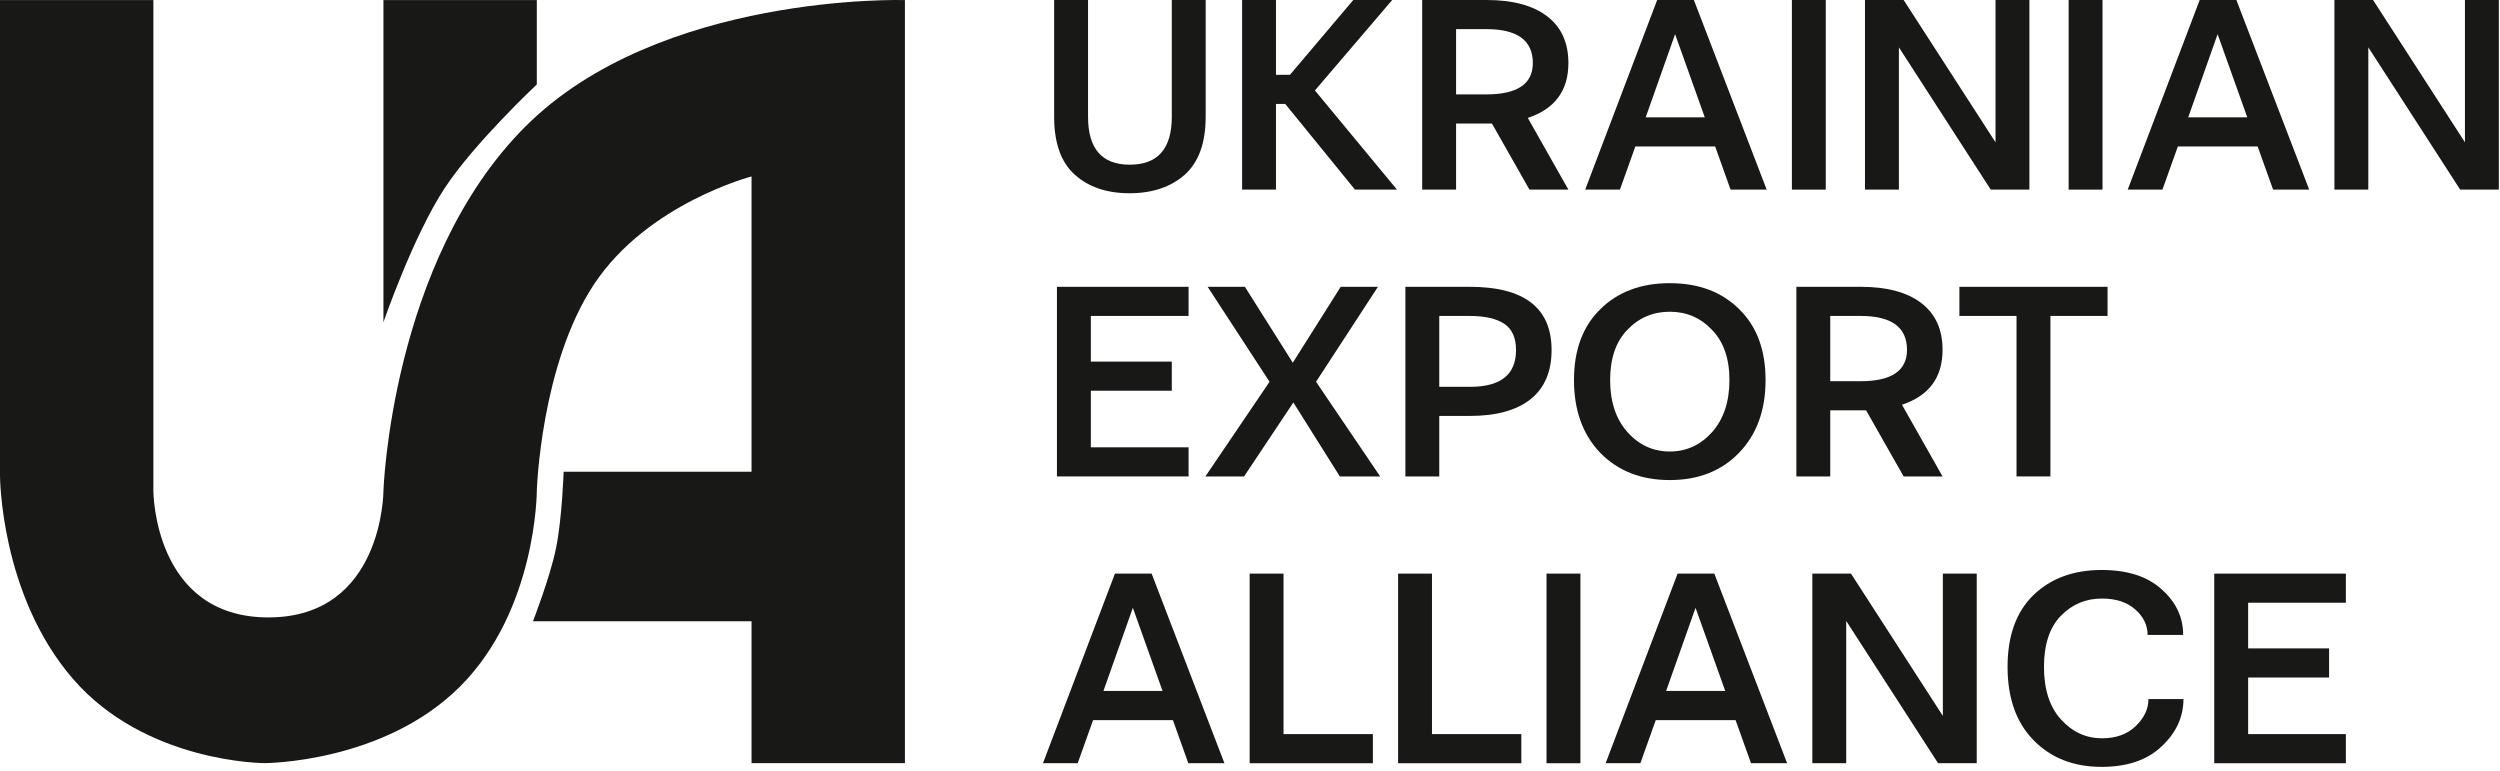
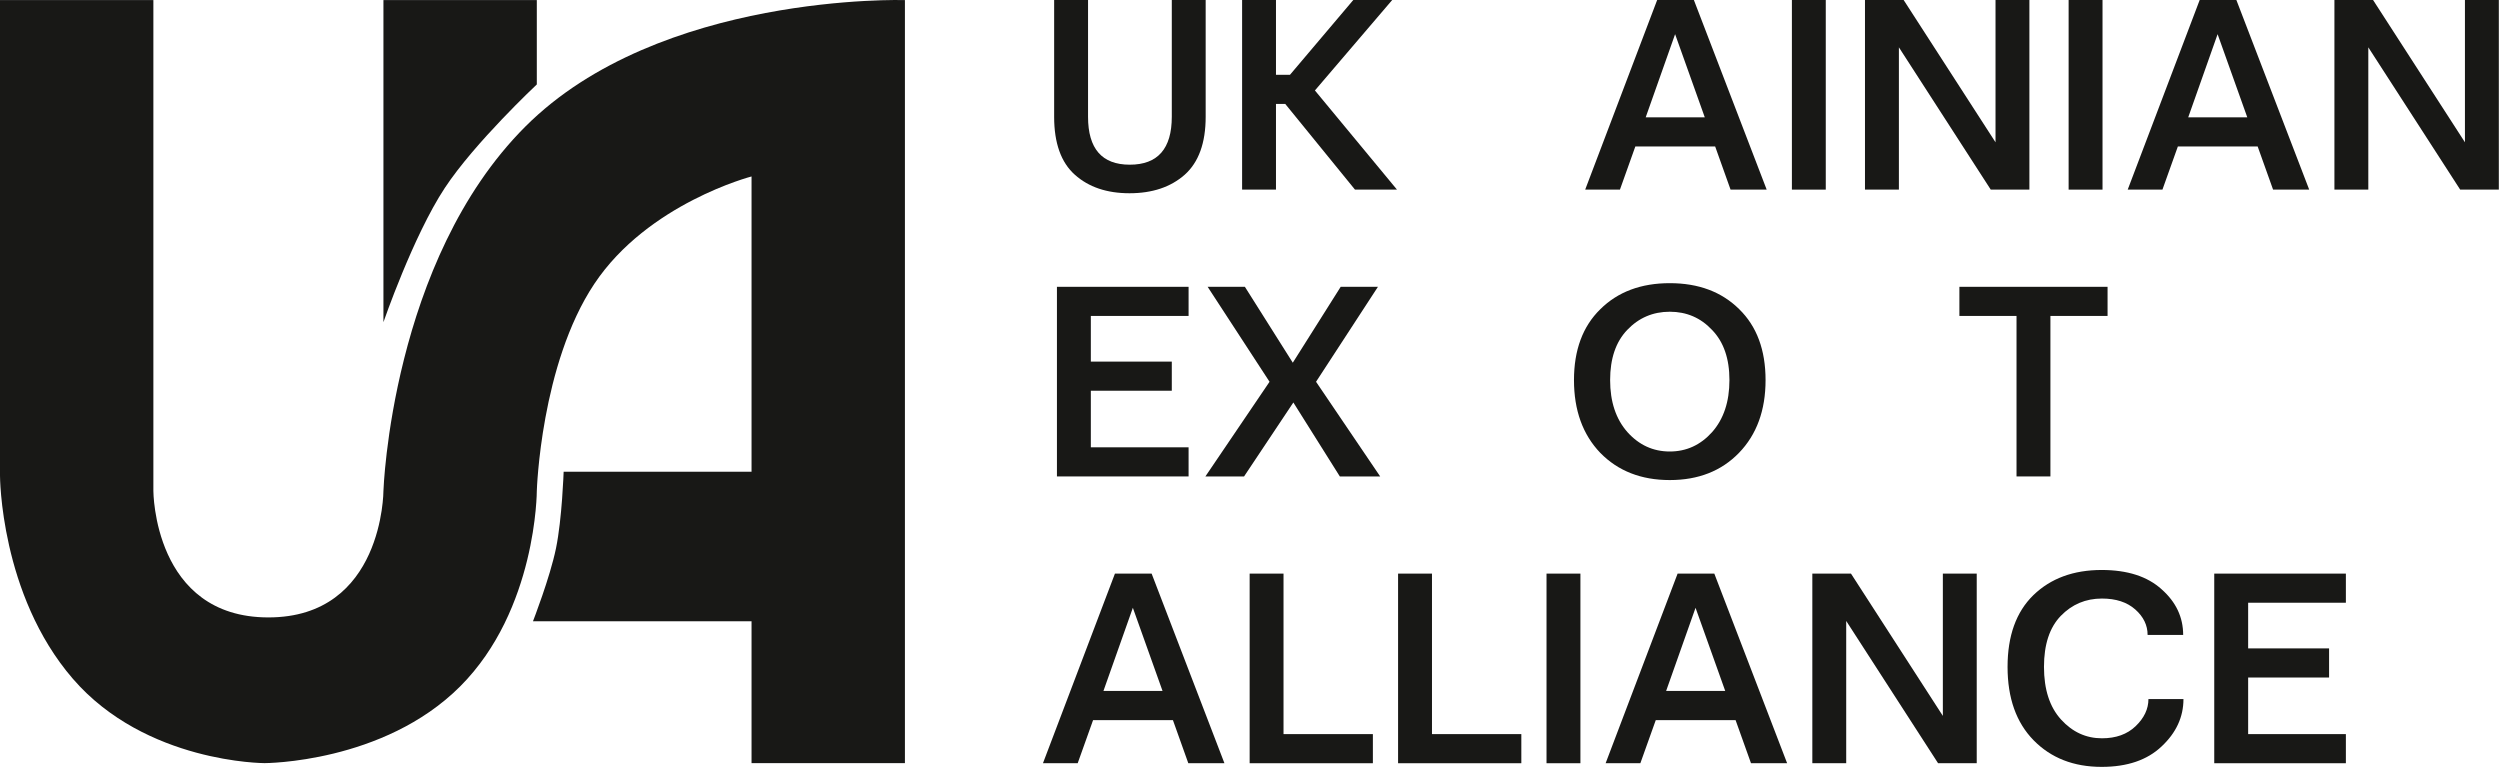
<svg xmlns="http://www.w3.org/2000/svg" width="120" height="37" viewBox="0 0 120 37" fill="none">
  <g clip-path="url(#clip0_2002_338)">
    <path d="M18.405 0.004H25.767V4.053C25.767 4.053 22.778 6.854 21.35 9.022C19.828 11.332 18.405 15.464 18.405 15.464V0.004Z" fill="#181816" />
    <path d="M0 0.004H7.362V23.562C7.362 23.562 7.362 29.636 12.883 29.636C18.405 29.636 18.405 23.562 18.405 23.562C18.405 23.562 18.773 12.519 25.215 6.077C31.656 -0.364 43.436 0.004 43.436 0.004V36.63H36.074V29.82H25.583C25.583 29.82 26.398 27.726 26.687 26.323C26.979 24.908 27.055 22.642 27.055 22.642H36.074V8.47C36.074 8.47 31.104 9.759 28.528 13.624C25.951 17.489 25.767 23.562 25.767 23.562C25.767 23.562 25.767 29.268 22.086 32.949C18.405 36.63 12.699 36.63 12.699 36.63C12.699 36.63 6.994 36.63 3.497 32.581C-7.79322e-05 28.532 0 22.826 0 22.826V0.004Z" fill="#181816" />
    <path d="M106.284 36.635V27.533H112.602V28.931H107.911V31.123H111.796V32.521H107.911V35.237H112.602V36.635H106.284Z" fill="#181816" />
    <path d="M96.363 32.01C96.363 30.522 96.775 29.375 97.6 28.569C98.433 27.762 99.527 27.359 100.88 27.359C102.117 27.359 103.076 27.668 103.757 28.286C104.447 28.896 104.792 29.626 104.792 30.478H103.085C103.085 30.012 102.888 29.604 102.493 29.254C102.099 28.905 101.566 28.73 100.893 28.73C100.114 28.73 99.455 29.008 98.917 29.563C98.38 30.119 98.111 30.935 98.111 32.01C98.111 33.095 98.384 33.937 98.931 34.538C99.477 35.138 100.132 35.438 100.893 35.438C101.566 35.438 102.103 35.246 102.507 34.86C102.919 34.466 103.125 34.031 103.125 33.556H104.806C104.806 34.417 104.456 35.174 103.757 35.828C103.067 36.483 102.108 36.81 100.88 36.81C99.536 36.81 98.447 36.384 97.613 35.533C96.779 34.681 96.363 33.507 96.363 32.01Z" fill="#181816" />
    <path d="M86.992 36.635V27.533H88.847L93.257 34.363V27.533H94.883V36.635H93.028L88.618 29.805V36.635H86.992Z" fill="#181816" />
    <path d="M79.974 33.166H82.811L81.386 29.174L79.974 33.166ZM77.07 36.635L80.525 27.533H82.287L85.782 36.635H84.048L83.308 34.565H79.477L78.737 36.635H77.07Z" fill="#181816" />
    <path d="M74.233 36.635V27.533H75.86V36.635H74.233Z" fill="#181816" />
    <path d="M67.108 36.635V27.533H68.735V35.237H73.024V36.635H67.108Z" fill="#181816" />
    <path d="M59.983 36.635V27.533H61.609V35.237H65.898V36.635H59.983Z" fill="#181816" />
    <path d="M52.965 33.166H55.802L54.377 29.174L52.965 33.166ZM50.062 36.635L53.517 27.533H55.278L58.773 36.635H57.039L56.3 34.565H52.468L51.729 36.635H50.062Z" fill="#181816" />
    <path d="M94.051 15.165V13.767H101.163V15.165H98.42V22.869H96.793V15.165H94.051Z" fill="#181816" />
-     <path d="M87.852 18.298H89.304C90.792 18.298 91.536 17.796 91.536 16.792C91.536 15.707 90.792 15.165 89.304 15.165H87.852V18.298ZM86.226 22.869V13.767H89.318C90.573 13.767 91.541 14.027 92.222 14.547C92.903 15.067 93.243 15.815 93.243 16.792C93.243 18.118 92.594 18.997 91.294 19.427L93.243 22.869H91.374L89.573 19.696H89.318H87.852V22.869H86.226Z" fill="#181816" />
    <path d="M77.286 18.243C77.286 19.283 77.563 20.116 78.119 20.744C78.675 21.362 79.352 21.672 80.149 21.672C80.947 21.672 81.623 21.362 82.179 20.744C82.735 20.116 83.013 19.283 83.013 18.243C83.013 17.212 82.735 16.41 82.179 15.837C81.633 15.254 80.956 14.963 80.149 14.963C79.343 14.963 78.661 15.254 78.106 15.837C77.559 16.41 77.286 17.212 77.286 18.243ZM75.551 18.243C75.551 16.8 75.972 15.666 76.815 14.842C77.657 14.008 78.769 13.592 80.149 13.592C81.53 13.592 82.641 14.008 83.483 14.842C84.326 15.666 84.747 16.8 84.747 18.243C84.747 19.695 84.321 20.86 83.47 21.739C82.627 22.608 81.52 23.043 80.149 23.043C78.778 23.043 77.666 22.608 76.815 21.739C75.972 20.86 75.551 19.695 75.551 18.243Z" fill="#181816" />
-     <path d="M69.085 18.567H70.631C72.056 18.549 72.769 17.962 72.769 16.805C72.769 16.214 72.581 15.793 72.204 15.542C71.828 15.291 71.272 15.165 70.537 15.165H69.085V18.567ZM67.459 22.869V13.767H70.55C73.168 13.767 74.476 14.78 74.476 16.805C74.476 17.845 74.135 18.634 73.454 19.172C72.782 19.7 71.814 19.965 70.55 19.965H69.085V22.869H67.459Z" fill="#181816" />
    <path d="M57.859 22.869L60.938 18.325L57.967 13.767H59.755L62.054 17.41L64.353 13.767H66.141L63.17 18.325L66.248 22.869H64.312L62.081 19.319L59.715 22.869H57.859Z" fill="#181816" />
    <path d="M50.733 22.869V13.767H57.052V15.165H52.36V17.357H56.246V18.755H52.36V21.471H57.052V22.869H50.733Z" fill="#181816" />
    <path d="M112.052 9.102V0H113.907L118.317 6.83V0H119.944V9.102H118.089L113.679 2.272V9.102H112.052Z" fill="#181816" />
    <path d="M105.034 5.633H107.87L106.445 1.64L105.034 5.633ZM102.13 9.102L105.585 0H107.346L110.842 9.102H109.108L108.368 7.031H104.537L103.797 9.102H102.13Z" fill="#181816" />
    <path d="M99.294 9.102V0H100.921V9.102H99.294Z" fill="#181816" />
    <path d="M89.519 9.102V0H91.375L95.785 6.83V0H97.411V9.102H95.556L91.147 2.272V9.102H89.519Z" fill="#181816" />
    <path d="M86.011 9.102V0H87.637V9.102H86.011Z" fill="#181816" />
    <path d="M78.993 5.633H81.83L80.405 1.64L78.993 5.633ZM76.089 9.102L79.544 0H81.306L84.801 9.102H83.067L82.328 7.031H78.496L77.757 9.102H76.089Z" fill="#181816" />
-     <path d="M69.892 4.531H71.344C72.832 4.531 73.576 4.029 73.576 3.025C73.576 1.94 72.832 1.398 71.344 1.398H69.892V4.531ZM68.265 9.102V0H71.357C72.612 0 73.58 0.26 74.261 0.78C74.942 1.3 75.283 2.048 75.283 3.025C75.283 4.351 74.633 5.23 73.334 5.66L75.283 9.102H73.414L71.613 5.929H71.357H69.892V9.102H68.265Z" fill="#181816" />
    <path d="M59.621 9.102V0H61.247V3.59H61.919L64.958 0H66.826L63.116 4.342L67.055 9.102H65.039L61.691 4.988H61.247V9.102H59.621Z" fill="#181816" />
    <path d="M50.599 5.606V0H52.226V5.606C52.226 7.139 52.894 7.905 54.229 7.905C55.573 7.905 56.246 7.139 56.246 5.606V0H57.872V5.606C57.872 6.861 57.536 7.789 56.864 8.389C56.192 8.981 55.309 9.276 54.216 9.276C53.131 9.276 52.257 8.981 51.594 8.389C50.931 7.798 50.599 6.87 50.599 5.606Z" fill="#181816" />
  </g>
  <defs>
    <clipPath id="clip0_2002_338">
      <rect width="120" height="36.81" fill="white" />
    </clipPath>
  </defs>
</svg>